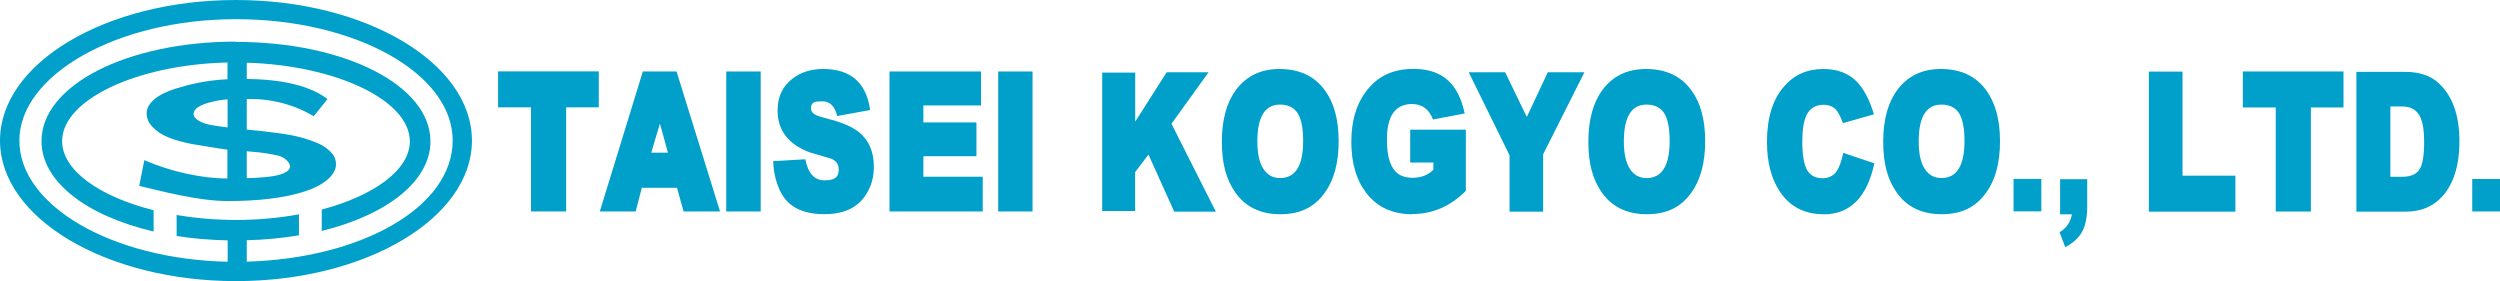
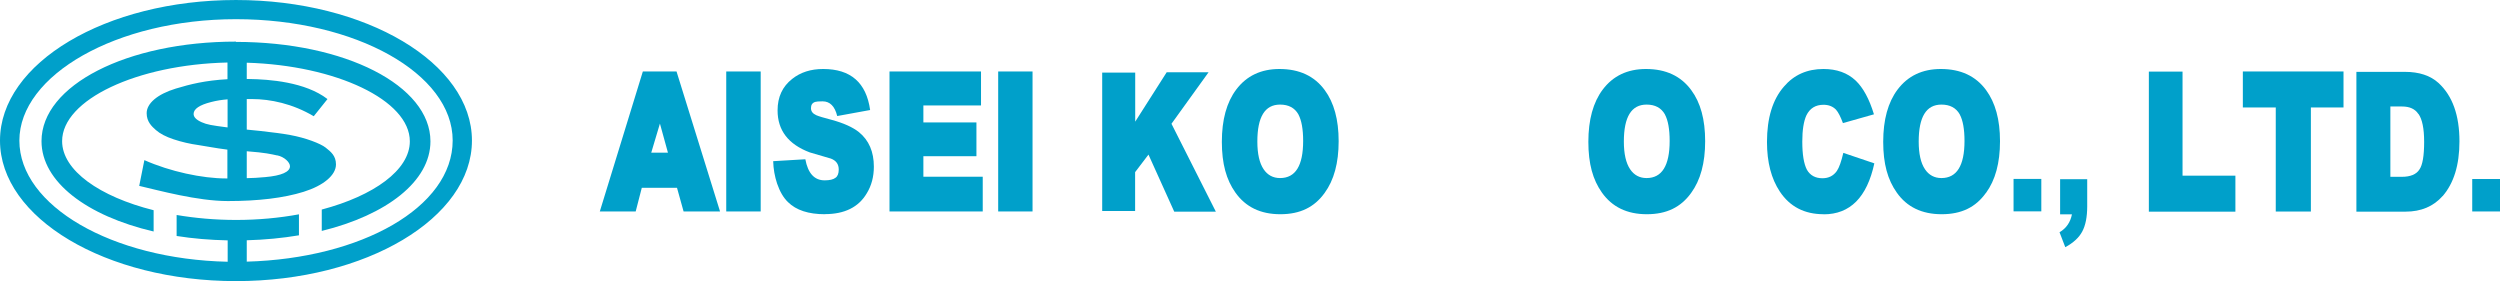
<svg xmlns="http://www.w3.org/2000/svg" id="a" width="92.43mm" height="10.39mm" viewBox="0 0 262 29.45">
  <defs>
    <style>.b{fill:#00a0ca;}</style>
  </defs>
  <g>
    <path class="b" d="M24.73,0C11.09,0,0,6.61,0,14.73s11.09,14.73,24.73,14.73,24.73-6.61,24.73-14.73S38.36,0,24.73,0Zm1.13,27.42v-2.24c1.91-.05,3.74-.23,5.47-.52v-2.2c-2.06,.38-4.28,.59-6.59,.59-2.18,0-4.28-.19-6.23-.52v2.2c1.69,.27,3.49,.42,5.35,.46v2.24c-12.12-.26-21.83-5.86-21.83-12.7S12.2,2.01,24.73,2.01s22.71,5.7,22.71,12.71-9.58,12.37-21.59,12.7Z" />
    <path class="b" d="M24.73,4.36C13.3,4.36,4.35,8.94,4.35,14.79c0,4.26,4.75,7.84,11.75,9.47v-2.23c-5.66-1.42-9.59-4.17-9.59-7.24,0-4.34,7.85-8.03,17.33-8.24v1.75c-2.34,.13-3.89,.52-5.41,.98-1.96,.6-3.06,1.57-3.06,2.58,0,.9,.54,1.39,.97,1.77,.42,.37,1.04,.7,1.86,.97,.81,.27,1.7,.48,2.64,.61,.7,.1,1.7,.31,2.99,.47v3.02h-.13c-2.5,0-5.87-.72-8.57-1.92l-.54,2.7c2.08,.48,6.1,1.59,9.29,1.59s5.86-.32,7.94-.97c2.08-.65,3.39-1.74,3.39-2.87,0-.91-.54-1.33-1.08-1.76-.54-.43-2.11-1.03-3.71-1.32-1.11-.2-1.45-.22-3.16-.43l-1.4-.14v-3.2c.18,0,.35,0,.55,0,1.92,0,4.25,.48,6.47,1.8l1.44-1.8c-2.34-1.8-6.12-2.07-8.21-2.1-.09,0-.16,0-.25,0v-1.71c9.37,.28,17.09,3.93,17.09,8.24,0,3.01-3.77,5.7-9.23,7.15v2.24c6.8-1.67,11.39-5.2,11.39-9.39,0-5.85-8.95-10.42-20.38-10.42Zm4.32,11.92c.74,.15,1.34,.73,1.34,1.14,0,.59-.88,.99-2.6,1.14-.77,.07-1.28,.1-1.93,.11v-2.82c2.04,.16,2.48,.29,3.19,.44Zm-5.2-2.93h-.03c-1.69-.22-2.11-.29-2.68-.54-.57-.25-.85-.54-.85-.87,0-.52,.61-.94,1.84-1.25,.58-.15,1.11-.23,1.72-.28v2.94Z" />
  </g>
-   <path class="b" d="M59.33,11.25v10.91h-3.68V11.25h-3.45v-3.77h10.55v3.77h-3.43Z" />
  <path class="b" d="M69.99,16h-1.74l.91-3.05,.84,3.05Zm5.47,6.16l-4.56-14.67h-3.53l-4.51,14.67h3.76l.64-2.48h3.69l.69,2.48h3.82Z" />
  <path class="b" d="M76.11,22.16V7.49h3.61v14.67h-3.61Z" />
  <path class="b" d="M86.45,22.45c-1.72,0-3.01-.42-3.87-1.27-.47-.45-.85-1.1-1.14-1.94-.25-.75-.39-1.54-.41-2.35l3.37-.2c.27,1.47,.95,2.21,2.02,2.21,.53,0,.91-.09,1.14-.27,.22-.15,.34-.44,.34-.86,0-.56-.27-.94-.82-1.15-.75-.22-1.49-.44-2.22-.65-2.25-.85-3.37-2.31-3.37-4.4,0-1.41,.51-2.5,1.53-3.3,.88-.7,1.96-1.04,3.25-1.04,2.88,0,4.52,1.43,4.92,4.3l-3.45,.63c-.25-1.02-.76-1.54-1.53-1.54-.4,0-.66,.02-.78,.06-.3,.1-.44,.31-.44,.65s.18,.57,.55,.74c.24,.11,.78,.27,1.62,.49,1.25,.34,2.21,.77,2.86,1.29,1.04,.85,1.56,2.05,1.56,3.62,0,1.05-.25,1.99-.75,2.8-.86,1.45-2.33,2.17-4.39,2.17Z" />
  <path class="b" d="M93.22,22.16V7.49h9.59v3.56h-6.04v1.78h5.56v3.54h-5.56v2.15h6.22v3.64h-9.77Z" />
  <path class="b" d="M104.61,22.16V7.49h3.6v14.67h-3.6Z" />
  <path class="b" d="M123.06,22.18l-2.7-5.98-1.4,1.84v4.07h-3.45V7.61h3.46v5.14l3.3-5.18h4.39l-3.89,5.4,4.65,9.21h-4.37Z" />
  <path class="b" d="M136.07,11.99c.33,.61,.5,1.54,.5,2.78,0,2.59-.8,3.89-2.42,3.89-.73,0-1.31-.31-1.72-.92-.44-.65-.66-1.62-.66-2.91,0-2.58,.79-3.87,2.38-3.87,.89,0,1.53,.34,1.92,1.02Zm2.75,8.23c.98-1.34,1.47-3.14,1.47-5.42s-.49-4.04-1.46-5.36c-1.08-1.47-2.66-2.21-4.74-2.21-1.94,0-3.45,.72-4.53,2.15-1.01,1.34-1.51,3.17-1.51,5.48s.47,3.98,1.42,5.32c1.07,1.51,2.63,2.27,4.71,2.27s3.57-.74,4.64-2.23Z" />
-   <path class="b" d="M148.01,22.45c-2.07,0-3.68-.74-4.81-2.21-1.05-1.35-1.58-3.14-1.58-5.38,0-2.11,.49-3.84,1.47-5.18,1.17-1.64,2.84-2.46,5.01-2.46,1.2,0,2.17,.23,2.93,.68,1.24,.72,2.07,2.05,2.47,3.99l-3.32,.63c-.41-1.08-1.15-1.62-2.2-1.62-1.75,0-2.63,1.24-2.63,3.72,0,1.39,.22,2.41,.66,3.05,.41,.64,1.08,.96,2.01,.96s1.63-.28,2.2-.84v-.76h-2.43v-3.44h5.83v6.41c-1.62,1.62-3.49,2.43-5.59,2.43Z" />
-   <path class="b" d="M161.72,16.16v6.02h-3.52v-5.91l-4.28-8.7h3.82l2.27,4.69,2.2-4.69h3.84l-4.33,8.6Z" />
  <path class="b" d="M174.48,11.99c.33,.61,.5,1.54,.5,2.78,0,2.59-.81,3.89-2.42,3.89-.73,0-1.31-.31-1.72-.92-.44-.65-.66-1.62-.66-2.91,0-2.58,.79-3.87,2.38-3.87,.89,0,1.53,.34,1.92,1.02Zm2.75,8.23c.98-1.34,1.47-3.14,1.47-5.42s-.48-4.04-1.46-5.36c-1.08-1.47-2.66-2.21-4.74-2.21-1.94,0-3.45,.72-4.53,2.15-1.01,1.34-1.51,3.17-1.51,5.48s.47,3.98,1.42,5.32c1.07,1.51,2.63,2.27,4.71,2.27s3.57-.74,4.64-2.23Z" />
  <path class="b" d="M191.11,22.45c-2,0-3.53-.79-4.58-2.37-.9-1.35-1.35-3.08-1.35-5.2,0-2.51,.59-4.45,1.78-5.81,1.05-1.23,2.43-1.84,4.14-1.84,1.38,0,2.51,.4,3.37,1.21,.79,.75,1.43,1.93,1.92,3.54l-3.25,.92c-.24-.65-.48-1.13-.73-1.41-.33-.34-.77-.51-1.31-.51-.83,0-1.43,.37-1.79,1.11-.28,.61-.43,1.53-.43,2.74,0,1.35,.16,2.33,.48,2.95,.34,.6,.89,.9,1.63,.9,.65,0,1.15-.25,1.51-.76,.25-.37,.47-1,.68-1.9l3.25,1.1c-.77,3.56-2.54,5.34-5.31,5.34Z" />
  <path class="b" d="M205.38,11.99c.33,.61,.5,1.54,.5,2.78,0,2.59-.81,3.89-2.42,3.89-.73,0-1.31-.31-1.72-.92-.44-.65-.66-1.62-.66-2.91,0-2.58,.79-3.87,2.38-3.87,.89,0,1.53,.34,1.92,1.02Zm2.75,8.23c.98-1.34,1.47-3.14,1.47-5.42s-.49-4.04-1.46-5.36c-1.08-1.47-2.66-2.21-4.74-2.21-1.94,0-3.45,.72-4.53,2.15-1.01,1.34-1.51,3.17-1.51,5.48s.47,3.98,1.42,5.32c1.06,1.51,2.63,2.27,4.71,2.27s3.57-.74,4.63-2.23Z" />
  <path class="b" d="M211.02,22.15v-3.4h2.91v3.4h-2.91Z" />
  <path class="b" d="M216.44,25.9l-.6-1.56c.71-.42,1.14-1.05,1.3-1.88h-1.24v-3.68h2.84v2.84c0,1.13-.18,2.02-.53,2.66-.34,.63-.93,1.17-1.76,1.62Z" />
  <path class="b" d="M225.2,22.17V7.5h3.53v10.91h5.54v3.77h-9.08Z" />
  <path class="b" d="M242.18,11.26v10.91h-3.68V11.26h-3.45v-3.77h10.55v3.77h-3.43Z" />
  <path class="b" d="M253.45,11.93c.4,.56,.6,1.54,.6,2.93,0,1.46-.16,2.43-.5,2.91-.32,.5-.93,.76-1.85,.76h-1.19v-7.37h1.23c.79,0,1.36,.26,1.7,.78Zm2.54,8.62c1.17-1.35,1.76-3.26,1.76-5.73,0-2.74-.73-4.78-2.19-6.12-.85-.78-2.03-1.17-3.53-1.17h-5.08v14.65h5.15c1.63,0,2.93-.55,3.89-1.64Z" />
  <path class="b" d="M259.09,22.16v-3.4h2.91v3.4h-2.91Z" />
</svg>